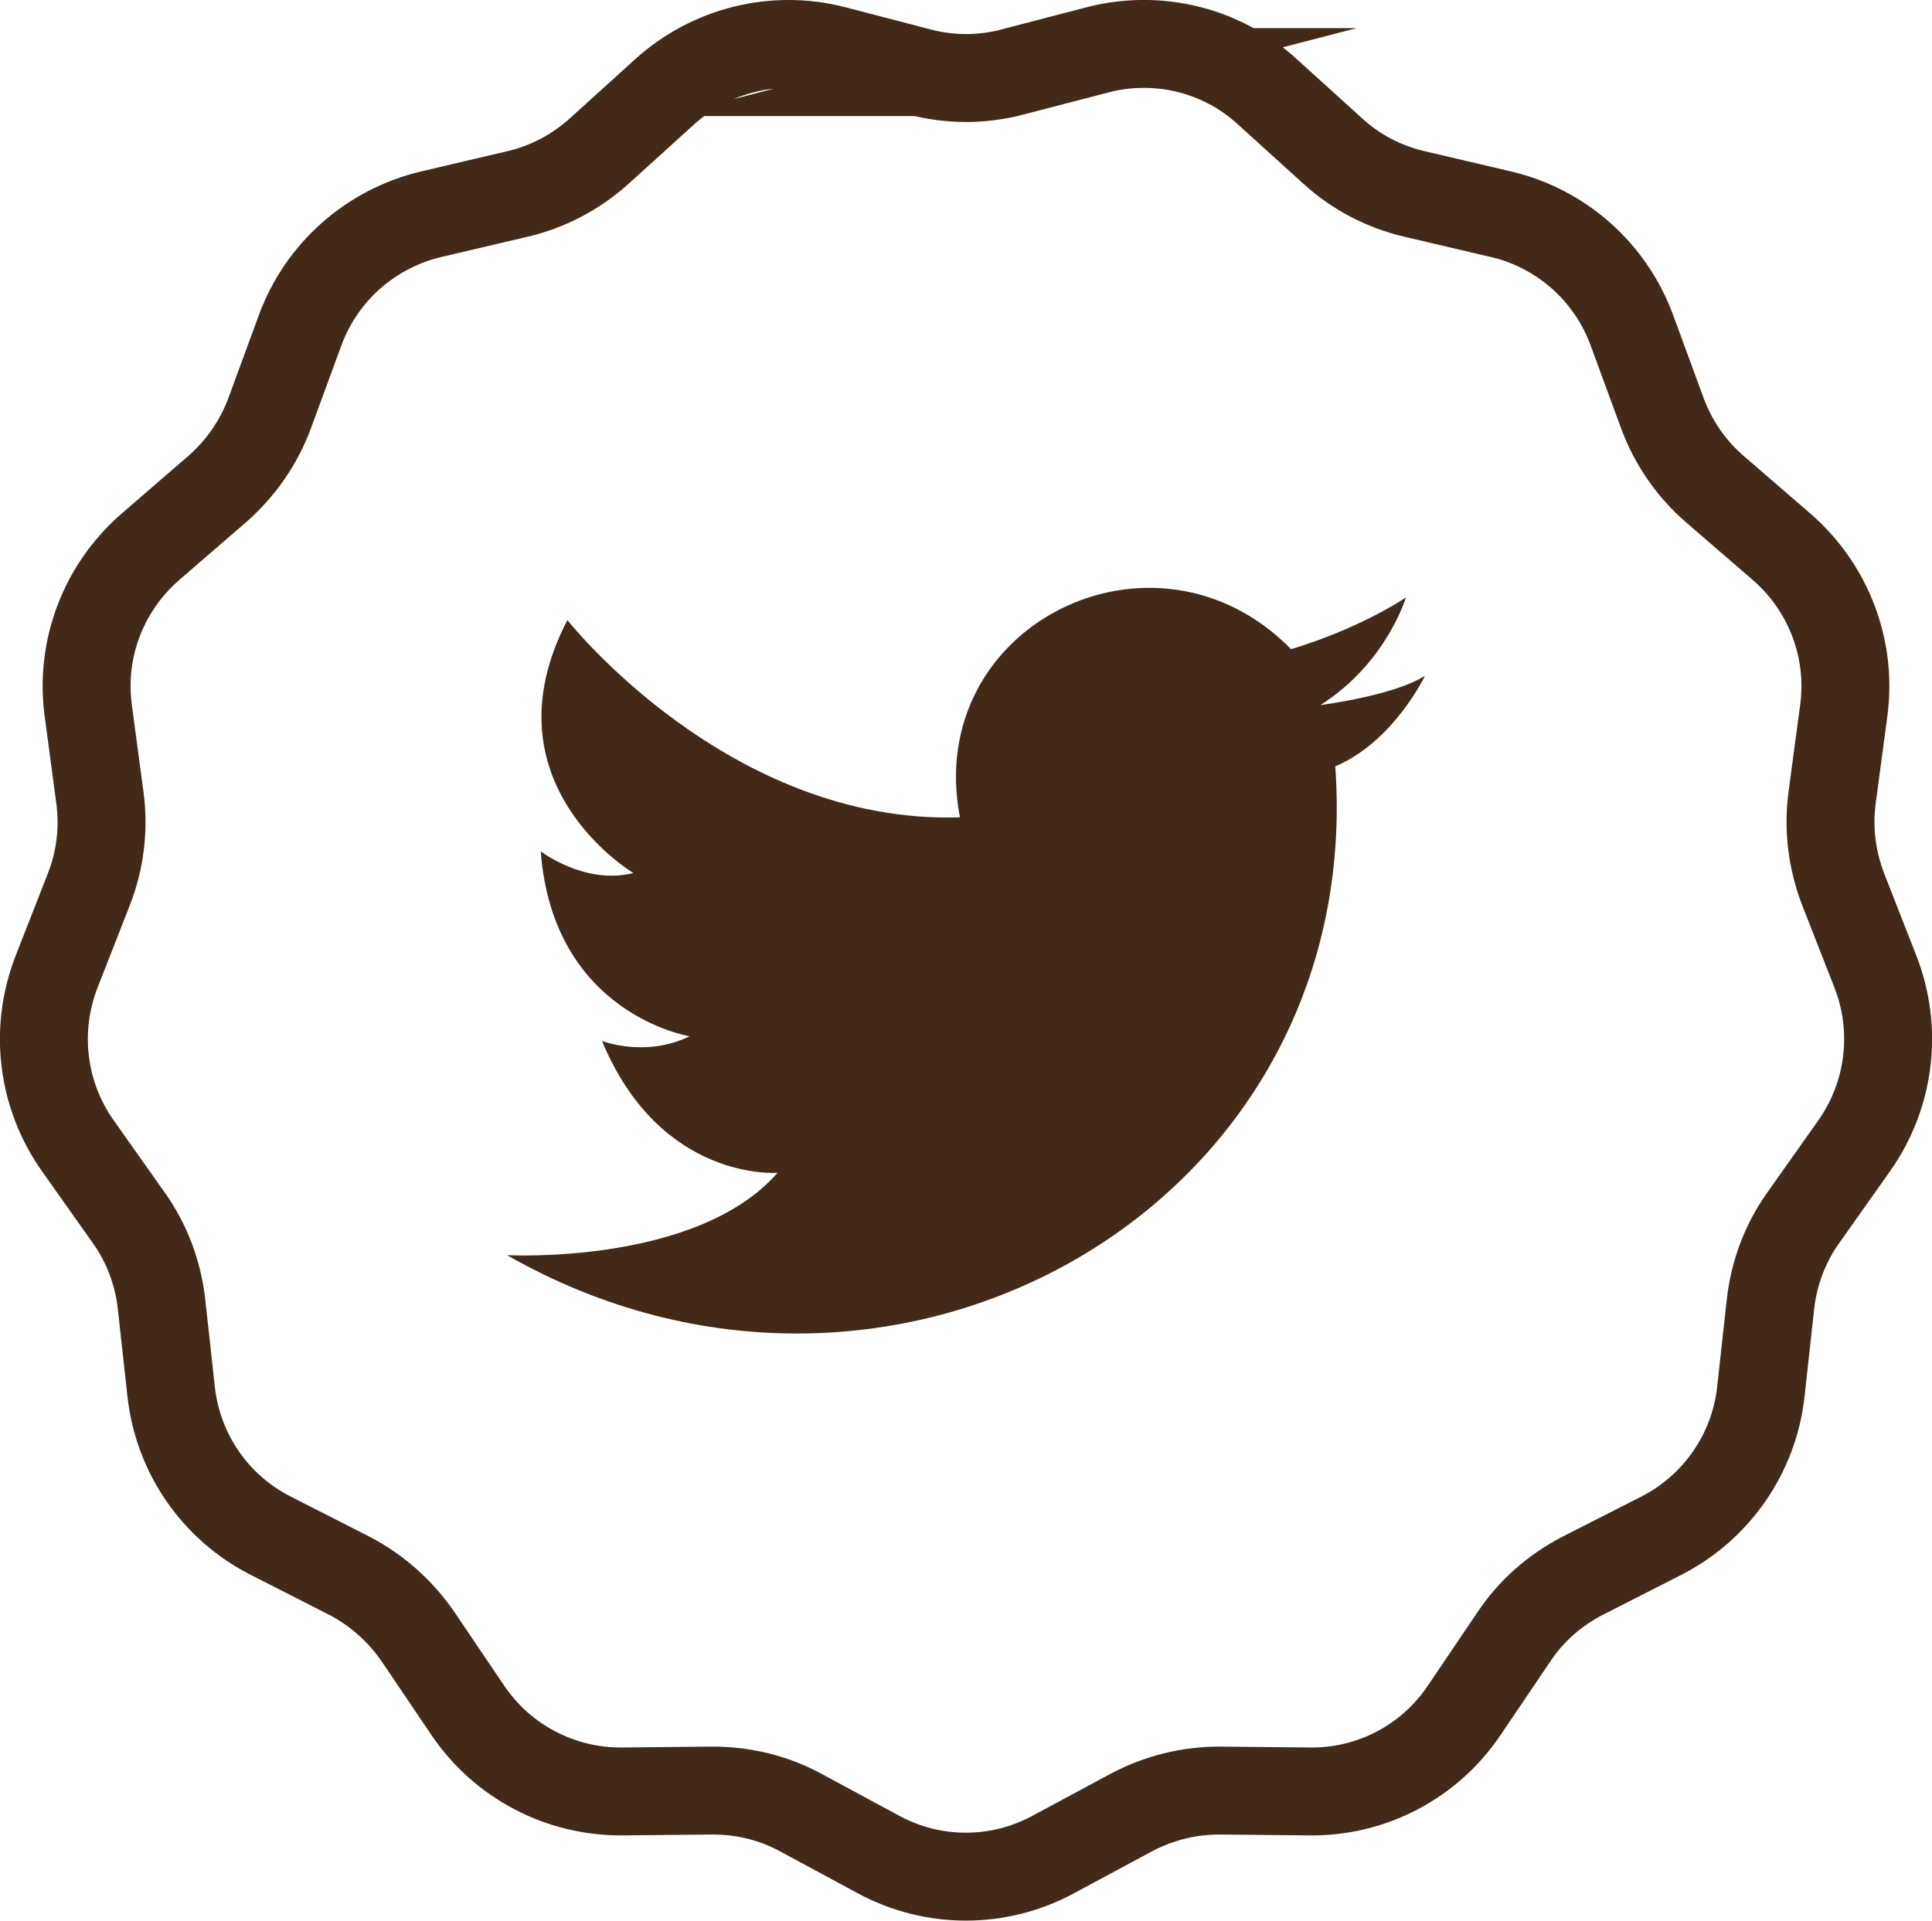
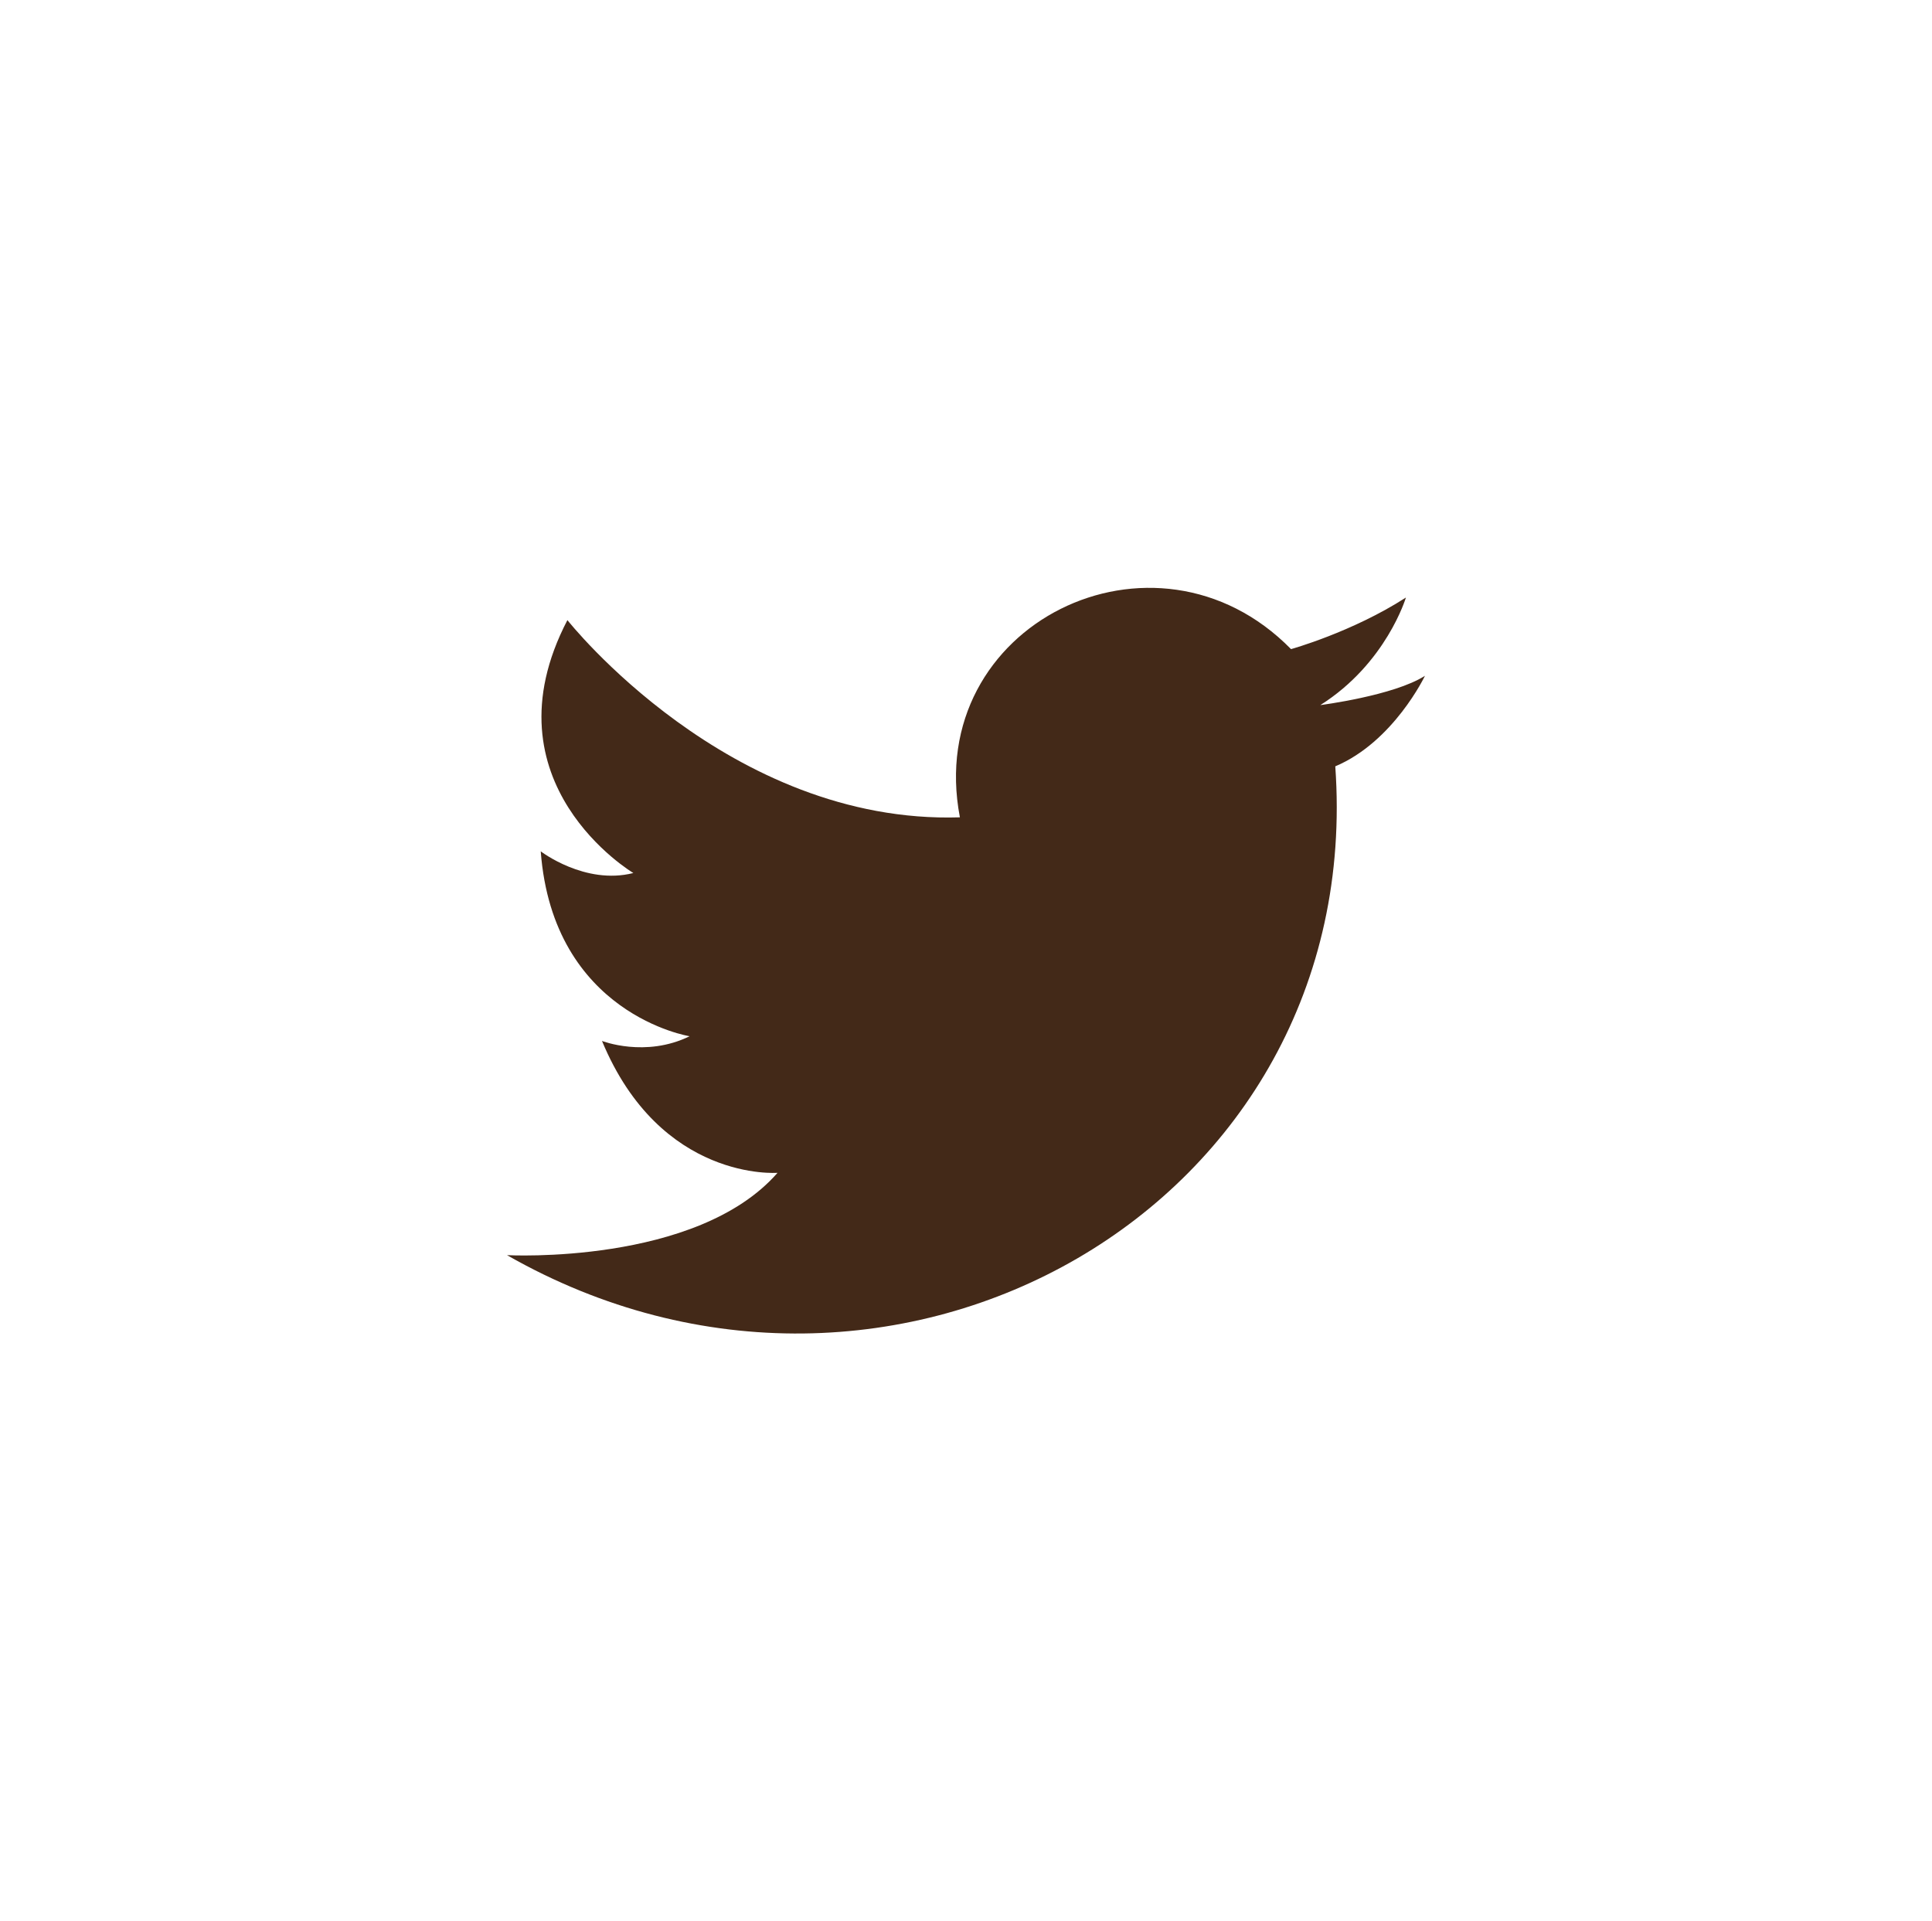
<svg xmlns="http://www.w3.org/2000/svg" id="Layer_2" viewBox="0 0 65.92 65.55">
  <defs>
    <style>.cls-1{fill:none;stroke:#422918;stroke-miterlimit:10;stroke-width:3px;}.cls-2{fill:#432918;fill-rule:evenodd;}</style>
  </defs>
  <g id="Ebene_1">
    <g>
      <path class="cls-2" d="m32.75,27.88c-1.25-6.57,6.66-10.46,11.3-5.73,0,0,2.09-.58,3.92-1.76,0,0-.67,2.25-2.92,3.67,0,0,2.51-.32,3.57-1,0,0-1.07,2.25-3.06,3.09,1.07,15.04-15.13,24.18-28.26,16.68,0,0,6.47.35,9.23-2.81,0,0-3.99.32-5.99-4.5,0,0,1.48.58,2.99-.16,0,0-4.66-.74-5.08-6.31,0,0,1.51,1.16,3.16.74,0,0-5.15-3.06-2.25-8.63,0,0,5.5,6.98,13.39,6.73h0Z" />
-       <path class="cls-1" d="m34.53,2.46l2.92-.76c2.05-.53,4.23,0,5.79,1.43l2.24,2.03c.79.72,1.75,1.22,2.79,1.46l2.94.69c2.06.48,3.74,1.97,4.47,3.96l1.04,2.83c.37,1,.98,1.89,1.79,2.59l2.28,1.97c1.6,1.39,2.4,3.48,2.12,5.58l-.4,2.99c-.14,1.06,0,2.13.38,3.12l1.1,2.81c.77,1.97.5,4.2-.72,5.93l-1.74,2.46c-.62.87-1,1.88-1.12,2.94l-.33,3c-.23,2.1-1.51,3.95-3.39,4.91l-2.69,1.37c-.95.49-1.76,1.2-2.35,2.09l-1.69,2.5c-1.18,1.76-3.17,2.8-5.28,2.77l-3.02-.03c-1.07-.01-2.12.25-3.06.75l-2.66,1.43c-1.86,1.01-4.11,1.01-5.97,0l-2.65-1.43c-.94-.51-1.99-.76-3.06-.75l-3.02.03c-2.12.02-4.1-1.02-5.28-2.77l-1.69-2.5c-.6-.88-1.41-1.6-2.35-2.09l-2.69-1.37c-1.89-.96-3.16-2.81-3.39-4.91l-.33-3c-.12-1.06-.5-2.07-1.12-2.94l-1.74-2.46c-1.22-1.73-1.49-3.95-.72-5.93l1.1-2.81c.39-.99.52-2.07.38-3.12l-.4-2.99c-.28-2.1.52-4.19,2.12-5.58l2.28-1.97c.8-.7,1.42-1.59,1.79-2.59l1.04-2.83c.73-1.99,2.41-3.47,4.47-3.96l2.94-.69c1.04-.24,2-.75,2.79-1.46l2.24-2.03c1.57-1.42,3.75-1.96,5.79-1.43l2.92.76c1.03.27,2.11.27,3.15,0Z" />
    </g>
  </g>
</svg>